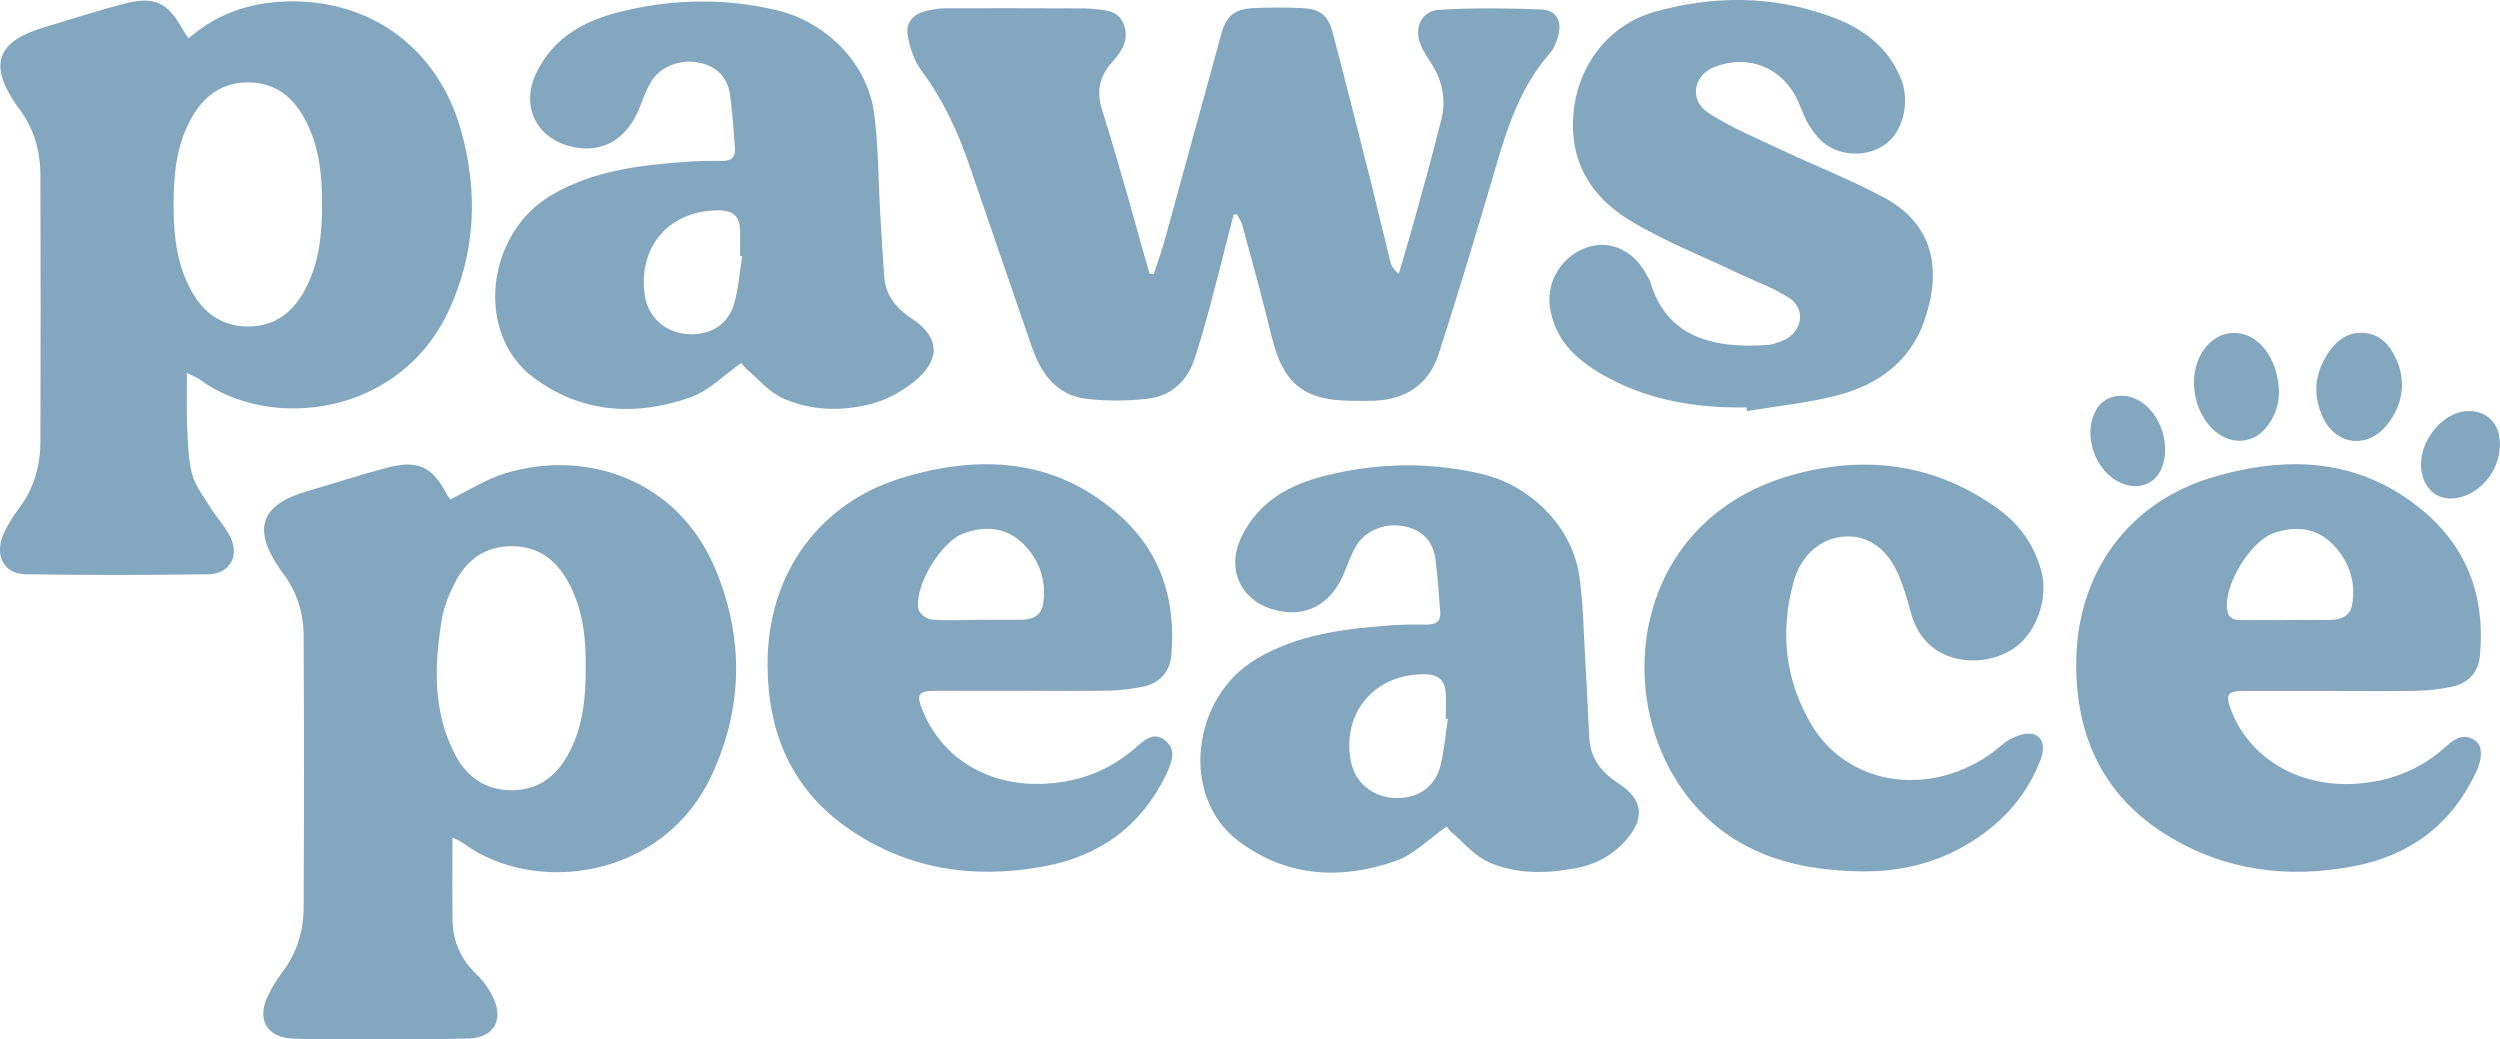
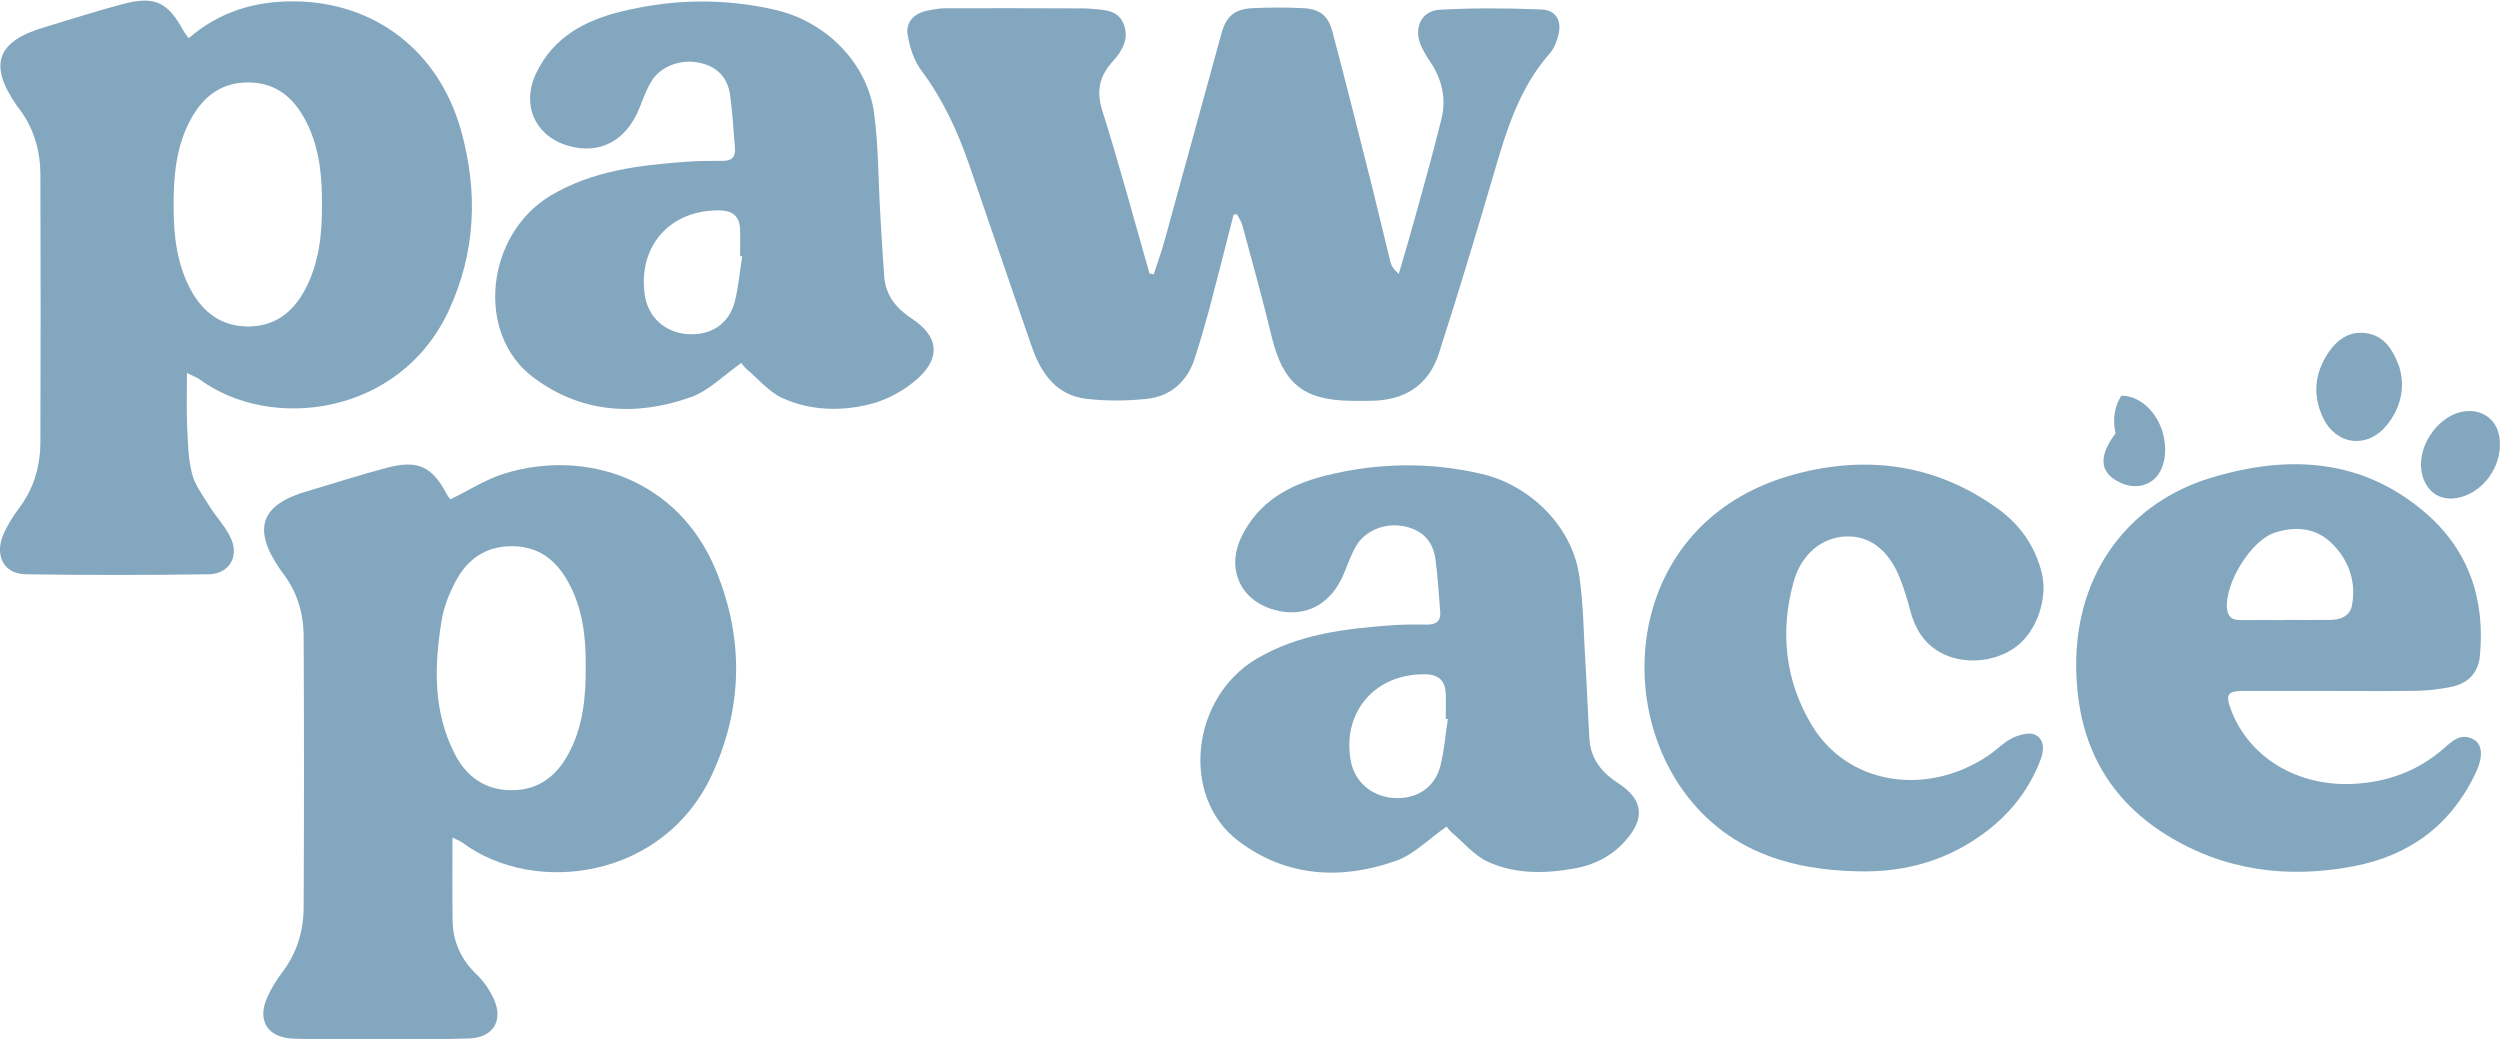
<svg xmlns="http://www.w3.org/2000/svg" xml:space="preserve" style="enable-background:new 0 0 1664.7 692.1;" viewBox="0 0 1664.7 692.1" y="0px" x="0px" id="Layer_1" version="1.1">
  <style type="text/css">
	.st0{fill:#83A7BF;}
</style>
  <path d="M195.8,0.9c-25.8-0.2-49.6,6.7-70.2,24.6c-1.7-2.4-2.7-3.6-3.4-4.9c-10.3-19.1-19.1-23.5-40-18  c-17.7,4.6-35,10.3-52.5,15.5C-2.1,27.5-7.7,42.8,10.8,69.8c0.3,0.5,0.7,1,1.1,1.5c10.4,13.2,14.9,28.5,15,44.9  c0.2,59.4,0.2,118.9,0,178.4c-0.1,16.1-4.5,31.1-14.5,44.2c-3.7,4.9-7,10.3-9.6,15.8c-6.9,14.6-0.7,27.5,14.2,27.8  c40.6,0.6,81.3,0.6,121.9,0c13.3-0.2,20.3-11.1,15.1-23.4c-3.4-8-10-14.6-14.7-22.2c-4.3-7-9.6-13.9-11.5-21.6  c-2.6-10.4-2.7-21.5-3.2-32.2c-0.5-11-0.1-21.9-0.1-34.6c4.2,2.1,6.5,2.8,8.4,4.2c47.3,34.9,133.7,24.4,166.1-46.2  c17.8-38.7,19.4-78.7,8-119.5C292.4,34.5,250.1,1.3,195.8,0.9z M203,193.1c-8.1,15.1-20.3,24.3-37.8,24.3s-29.8-9.1-38-24.1  c-9.3-17.1-11.5-35.7-11.6-54.8c-0.1-20.6,1.4-40.9,11.6-59.4c8.4-15.2,20.5-24.4,38.7-24.2c17.9,0.3,29.3,9.9,37.3,24.8  c9.5,17.8,11.3,37.1,11.2,56.4C214.5,156.1,212.5,175.3,203,193.1L203,193.1z" class="st0" />
  <path d="M336,315.3c-12.4,3.8-23.8,11.2-36.1,17.2c-0.5-0.7-1.7-2-2.5-3.6c-9.7-18.3-19.1-22.8-39.5-17.5  c-18,4.7-35.6,10.5-53.4,15.7c-30.8,9-36.5,24.8-18.4,51.4c0.5,0.8,1.1,1.5,1.6,2.3c10,12.7,14.5,27.4,14.5,43.2  c0.3,60.1,0.3,120.1,0,180.2c-0.1,15.8-4.5,30.5-14.3,43.3c-3.7,4.9-7,10.3-9.6,15.8c-7.4,15.7-0.6,27.5,16.7,28.3  c15.2,0.7,30.4,0.5,45.6,0.5c23.9,0,47.8,0.2,71.7-0.6c16-0.5,23-11.8,16.6-26.1c-2.7-6.1-6.8-12-11.6-16.6  c-10.2-9.8-15.6-21.5-15.9-35.4c-0.3-18.1-0.1-36.2-0.1-55.7c3.1,1.6,5.2,2.3,6.9,3.6c47.2,35,133.7,24.7,166.1-45.9  c20.4-44.5,21-90.2,2.6-135.2C451.9,318.9,390,298.7,336,315.3L336,315.3z M378.4,502.2c-8.2,15.1-20.5,24.1-38,24  c-17.4-0.1-30-9.1-37.7-24.4c-14.5-28.4-13.5-58.6-8.6-88.9c1.5-9,5.1-17.9,9.4-26c7.8-14.6,19.9-23.2,37.4-23.2s29.1,9,37.2,23.4  c10,17.8,12.1,37.5,11.9,56.2C390.2,464.6,388.2,484.2,378.4,502.2L378.4,502.2z" class="st0" />
  <path d="M1037.7,23.4c2.4-9.7-1.5-16.7-11.5-17.1c-22.6-0.9-45.3-1.1-67.8,0.2c-12,0.7-17.2,12.3-12.3,23.6  c1.6,3.7,3.7,7.2,5.9,10.5c8.2,11.9,11.2,24.9,7.8,38.8c-5.6,22.5-11.8,44.8-18,67.1c-3.3,12-6.9,23.9-10.4,35.9  c-3.3-2.8-4.9-5.4-5.6-8.2c-4.2-16.8-8.1-33.7-12.3-50.5c-8.6-34.2-17.2-68.3-26.2-102.4c-2.9-11.1-8.5-15.4-20.1-15.9  c-10.8-0.5-21.7-0.5-32.6,0c-12.3,0.5-18,5.1-21.3,17c-12.7,45.9-25.1,91.8-37.8,137.7c-2.1,7.6-4.8,15.1-7.3,22.6  c-0.9-0.2-1.8-0.4-2.8-0.6c-10.3-36.2-20.1-72.6-31.4-108.4c-4.2-13.3-1.8-23.2,7.1-33c6.2-6.8,10.9-14.9,7.2-24.5  c-3.8-10-13.5-9.5-22.1-10.4c-1.2-0.1-2.5-0.2-3.7-0.2c-31-0.1-62.1-0.2-93.1-0.1c-4,0-8,0.8-12,1.6c-8.8,1.8-14.5,7.6-13,16.3  c1.4,8.2,4.2,17,9.1,23.5c14.3,19.2,24.1,40.3,31.8,62.6c13.9,40.3,27.6,80.7,41.6,121c6.2,17.9,16.3,32.8,36.8,35.1  c13.1,1.5,26.7,1.4,39.8,0c16.2-1.7,27.1-11.6,32.1-27.1c3.5-10.9,6.7-21.9,9.7-32.9c5.5-20.8,10.7-41.7,16.1-62.6  c0.8-0.1,1.5-0.3,2.2-0.4c1.2,2.4,2.9,4.7,3.6,7.2c6.7,24.8,13.6,49.5,19.6,74.4c7.5,30.9,20.8,42.2,52.6,42.7c4.3,0.1,8.7,0,13,0  c22.3-0.1,38.7-9.9,45.6-31.2c13-40.3,25.2-80.8,37.1-121.4c8.2-28.1,16.7-55.7,36.5-78.3C1034.8,32.5,1036.6,27.8,1037.7,23.4  L1037.7,23.4z" class="st0" />
  <path d="M607.5,212.4c-10.4-6.8-17.8-15.4-18.7-28.3c-1.1-14.2-1.9-28.4-2.7-42.5c-1.3-22.2-1.1-44.6-4.1-66.5  c-4.6-33.5-32.3-60.7-65.2-68.4c-34.6-8.1-69-7.4-103.2,1c-24.2,5.9-45.2,17.1-56.6,41.1c-10,21-0.8,41.9,21.5,48.3  c20.9,6,38.5-3.3,47.2-25c2.4-6,4.6-12.2,7.9-17.7c6.1-10.2,19.5-15.2,31.7-12.7c12.1,2.4,19.3,9.8,20.9,21.9  c1.6,11.6,2.2,23.3,3.2,35c0.5,5.8-2.1,8.6-8.1,8.5c-8.1,0-16.2,0-24.2,0.6c-31.4,2.3-62.4,5.9-90.2,22.4  c-43.5,25.9-50.6,92.1-11.8,121.2c31.9,23.9,68.4,26.2,105.1,13.1c11.9-4.3,21.7-14.5,33.4-22.7c0.5,0.5,1.8,2.5,3.5,4  c7.9,6.7,14.9,15.3,24,19.4c18.5,8.4,39,8.9,58.4,4c11.5-2.9,23.2-9.4,32-17.4C626.7,237.7,624.6,223.7,607.5,212.4L607.5,212.4z   M489.3,200.7c-3.7,14.9-15.8,22.8-31.3,21.8c-15.1-1-26.5-11.3-28.6-25.8c-4.9-32.7,16.8-57.2,49.9-56.6c9,0.2,13.2,4.3,13.5,12.8  c0.2,5.9,0,11.8,0,17.6c0.5,0.1,0.9,0.1,1.4,0.2C492.6,180.7,491.8,190.9,489.3,200.7L489.3,200.7z" class="st0" />
  <path d="M1077.5,521.5c-10.8-7-18.2-16-19.1-29.1c-1.1-17-1.6-34-2.7-50.9c-1.2-19.4-1.3-39-4.1-58.2  c-4.9-32.9-32.6-60.1-64.9-67.7c-34.6-8.1-69-7.5-103.2,0.9c-24.2,5.9-45.2,17-56.8,40.9c-10.2,21-1.1,42,21.2,48.5  c21,6.1,38.6-3.1,47.3-24.7c2.4-6,4.6-12.2,7.9-17.8c6.1-10.3,19.3-15.4,31.6-13c12,2.3,19.4,9.6,21.1,21.7  c1.6,11.6,2.2,23.3,3.2,35c0.6,6.4-2.6,8.9-8.8,8.8c-8.1-0.1-16.2-0.1-24.2,0.5c-31,2.3-61.8,6-89.3,22.3  c-43.6,25.8-50.9,91.8-12.2,121.2c31.8,24.1,68.3,26.3,105.1,13.3c11.9-4.2,21.7-14.5,33.7-22.8c0.6,0.7,1.7,2.5,3.3,3.8  c7.8,6.7,14.9,15.3,23.9,19.5c18.5,8.6,38.8,8.1,58.5,4.5c12.6-2.3,24.1-8.1,32.9-17.9C1095.7,545.2,1094.4,532.4,1077.5,521.5  L1077.5,521.5z M959.2,509.7c-3.6,14.5-15.4,22.4-30.5,21.7s-26.8-10.7-29.3-25c-5.8-32.6,16.6-58.1,49.9-57.4  c9,0.2,13,4.5,13.4,12.9c0.2,5.6,0,11.1,0,16.7c0.5,0.1,0.9,0.1,1.4,0.2C962.5,489.1,961.7,499.6,959.2,509.7L959.2,509.7z" class="st0" />
-   <path d="M776.2,493.3c-8.3-7-15.1,0.3-21,5.4c-16.9,14.5-36.4,21.8-58.5,23.1c-37.5,2.3-69-16.1-82.2-48.4  c-4.7-11.4-3.3-13.4,9.2-13.4h59.6c18.3,0,36.6,0.2,54.9-0.1c7.7-0.2,15.5-1.2,23-2.7c10.8-2.2,17.6-9.6,18.7-20.4  c3.5-37.5-7.2-70.3-36-95.1c-42.7-36.9-92.4-39-143.6-23.4c-52.5,16-89.6,61.5-89.2,125.1c0.3,45,16.3,82.4,53.9,108.4  c39.3,27.2,83.3,33.7,129.7,25.2c37.5-6.8,65.3-26.9,82-61.6C780.1,508,783.7,499.6,776.2,493.3L776.2,493.3z M641.8,355.1  c13.9-5.1,27.9-4.1,39,6.5c11.5,11.1,16.4,25.4,13.6,41.4c-1.2,7-7.4,9.6-14.1,9.7c-10.2,0.2-20.4,0-30.6,0v0.1  c-9.9,0-19.8,0.6-29.7-0.3c-3.1-0.3-8-4.2-8.5-7C608.9,390,626.5,360.7,641.8,355.1L641.8,355.1z" class="st0" />
  <path d="M1647.4,492.6c-8.7-5.2-14.8,1.1-20.5,6.1c-16.8,14.5-36.4,21.8-58.5,23.2c-38.1,2.4-71.1-17.3-83.1-50  c-3.4-9.3-1.9-11.7,8-11.8c20.5-0.1,41,0,61.4,0c18.3,0,36.6,0.2,54.9-0.1c7.7-0.2,15.5-1.1,23-2.7c10.8-2.2,17.7-9.5,18.7-20.4  c3.6-37.5-7.2-70.2-35.9-95.1c-42.7-37-92.4-39.1-143.6-23.5c-52.6,16-89.6,61.5-89.3,125c0.2,48.1,18.6,86.8,60,112.6  c38.3,23.8,80.4,29.3,124.4,21c37.1-7,64.6-27,81.2-61.3C1653.5,504.6,1653.3,496.1,1647.4,492.6z M1514.7,354.7  c13.7-4.5,27.4-3.4,38.1,7.2c11.3,11.2,16.3,25.5,13.3,41.4c-1.3,6.9-7.6,9.4-14.3,9.5c-10.2,0.1-20.4,0-30.6,0v0.1  c-9.9,0-19.8-0.1-29.7,0c-5.3,0-8.1-2.4-8.6-7.6C1481.3,388.7,1498.7,359.9,1514.7,354.7L1514.7,354.7z" class="st0" />
-   <path d="M1255.5,132.1c-22.2-12.1-46-21.3-68.9-32.1c-16.5-7.8-33.5-14.8-48.7-24.6c-13.6-8.8-10.4-25.7,4.4-31.1  c23-8.4,45.5,1.3,55.2,23.6c2.3,5.4,4.3,11.1,7.4,16c2.9,4.6,6.5,9.2,10.9,12.3c12.1,8.7,30.1,7.8,40.9-1.1c11-9.1,15.1-28,9.1-42.7  c-8.7-21.4-25.8-33.8-46.5-41.3c-38.8-14.2-78.4-14.3-117.9-3.1c-30.3,8.6-50.7,35.7-53.6,66.8c-3.1,32.2,11.2,55.9,37.1,71.7  c22.6,13.8,47.6,23.6,71.5,35c11.7,5.6,24.2,9.9,35,16.9c11.1,7.2,8.9,22-3,27.8c-3.6,1.7-7.6,3.2-11.5,3.5  c-34.9,2.5-67.2-4.4-78.1-42.3c-0.3-1.2-1.2-2.2-1.8-3.3c-8.1-16.6-24-24.5-39.5-19.6c-16.8,5.3-27.9,22.3-25.5,39.6  c3.3,23.7,19.7,37.2,39.1,47.6c28.6,15.3,59.7,20.1,91.8,19.6c0.1,0.8,0.3,1.6,0.4,2.4c20.4-3.4,41.2-5.4,61.1-10.7  c26.2-7,47.2-22.1,56.8-48.9C1293,180.8,1288.2,150.1,1255.5,132.1L1255.5,132.1z" class="st0" />
  <path d="M1229.4,357.2c15.4-0.5,27.9,8.8,35.3,26.8c3,7.4,5.4,15.1,7.4,22.9c3.1,11.6,8.8,21.1,19.3,27.2  c15,8.7,36.7,7.3,51-3.4c13.9-10.3,21.3-32.3,17.2-49.1c-4.5-18.3-14.9-32.7-30-43.4c-40.8-29.1-86.2-35.2-133.7-22.6  c-107.7,28.5-123.4,145.2-74.3,212c28.3,38.5,69.5,51.7,115.6,52.6c27.1,0.7,52.4-5.2,75.4-19.6c21.3-13.3,37.4-31.3,46.3-55.1  c2.4-6.5,2.3-13.5-3.9-16.3c-3.9-1.8-10.7,0.1-15.1,2.3c-6,3-10.8,8.3-16.5,12c-41.2,27.3-93.2,18.8-116.9-20.5  c-17.9-29.7-21.4-62.4-12.1-95.8C1199.6,368.7,1213.5,357.7,1229.4,357.2L1229.4,357.2z" class="st0" />
  <path d="M1566.5,293.5c8.4,0.9,16.7-2.8,22.8-10.4c9.7-11.9,12.5-25.9,8.1-39.5c-5.2-13.8-11.7-20.2-21.6-21.7  c-1.3-0.2-2.5-0.3-3.8-0.3c-8.3,0-15.5,4.3-21.3,12.8c-9.7,14.2-10.9,29.1-3.6,44.3C1551.3,287.1,1558.3,292.5,1566.5,293.5z" class="st0" />
-   <path d="M1477,288.7c10.8,7.7,24,6,32.1-4.1c8.8-11,10.7-24,5.7-39.7l-1-2.3c-0.7-1.7-1.4-3.3-2.2-4.8  c-5.2-9.7-13.8-15.8-23.1-16.1h-1c-8.2,0-15.7,4.4-20.7,12.2C1455.8,250.5,1460.8,277.2,1477,288.7L1477,288.7z" class="st0" />
-   <path d="M1409.2,320c6.9,4.1,14.4,4.9,20.5,2.1c5.9-2.6,9.9-8.2,11.4-15.8c0.2-1.1,0.4-2.3,0.5-3.4  c0.8-9.9-2-19.9-7.7-27.5c-3.2-4.2-6.7-7.2-11-9.4c-3.3-1.7-6.8-2.5-10.3-2.5c-6.4,0-12.4,2.8-15.8,7.8c-4.6,6.9-6,15.8-3.9,25.1  C1395.1,306.5,1401.2,315.3,1409.2,320L1409.2,320z" class="st0" />
+   <path d="M1409.2,320c6.9,4.1,14.4,4.9,20.5,2.1c5.9-2.6,9.9-8.2,11.4-15.8c0.2-1.1,0.4-2.3,0.5-3.4  c0.8-9.9-2-19.9-7.7-27.5c-3.2-4.2-6.7-7.2-11-9.4c-3.3-1.7-6.8-2.5-10.3-2.5c-4.6,6.9-6,15.8-3.9,25.1  C1395.1,306.5,1401.2,315.3,1409.2,320L1409.2,320z" class="st0" />
  <path d="M1622.1,329.4c5.4,3.2,12.2,3.4,19.4,0.7c14.7-5.6,24.6-21.8,23-37.5c-0.6-6.2-3.2-11.3-7.5-14.7  c-3.5-2.7-7.8-4.2-12.6-4.2c-1.1,0-2.2,0.1-3.4,0.2c-7.6,1-15.2,5.8-20.9,13.2c-6,7.8-8.9,17.4-7.8,25.8  C1613.3,320.3,1616.8,326.2,1622.1,329.4z" class="st0" />
</svg>